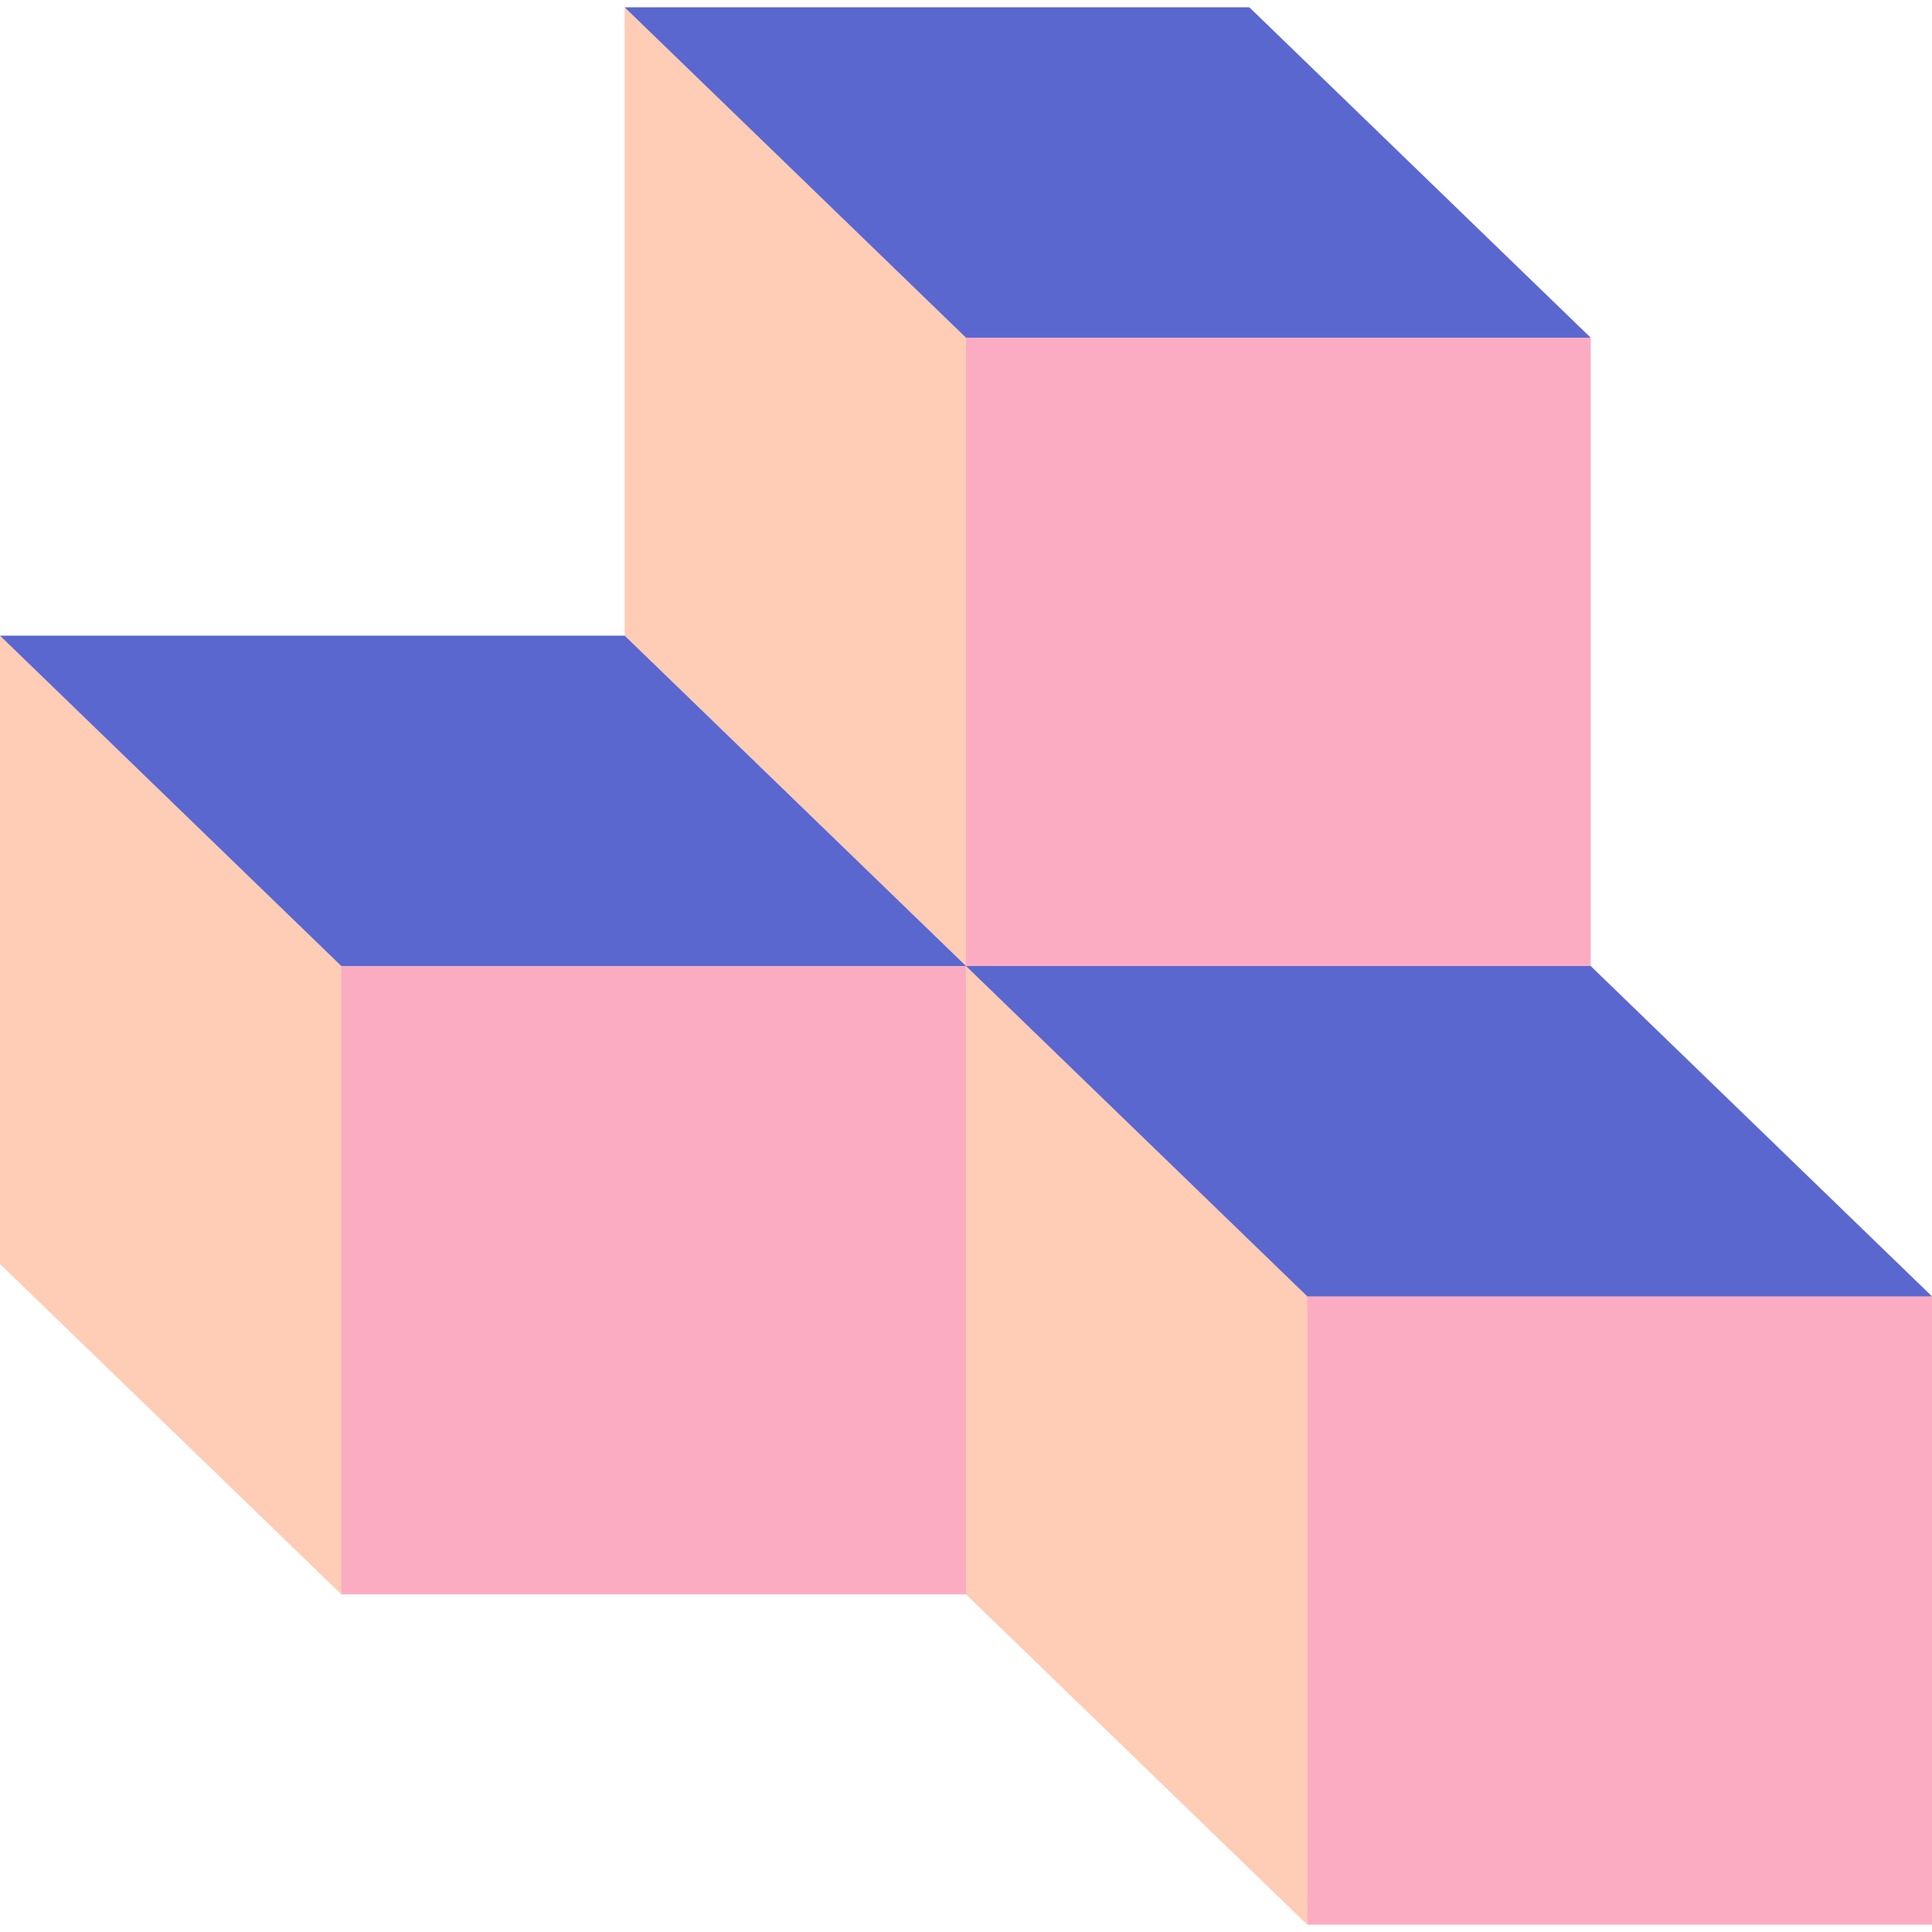
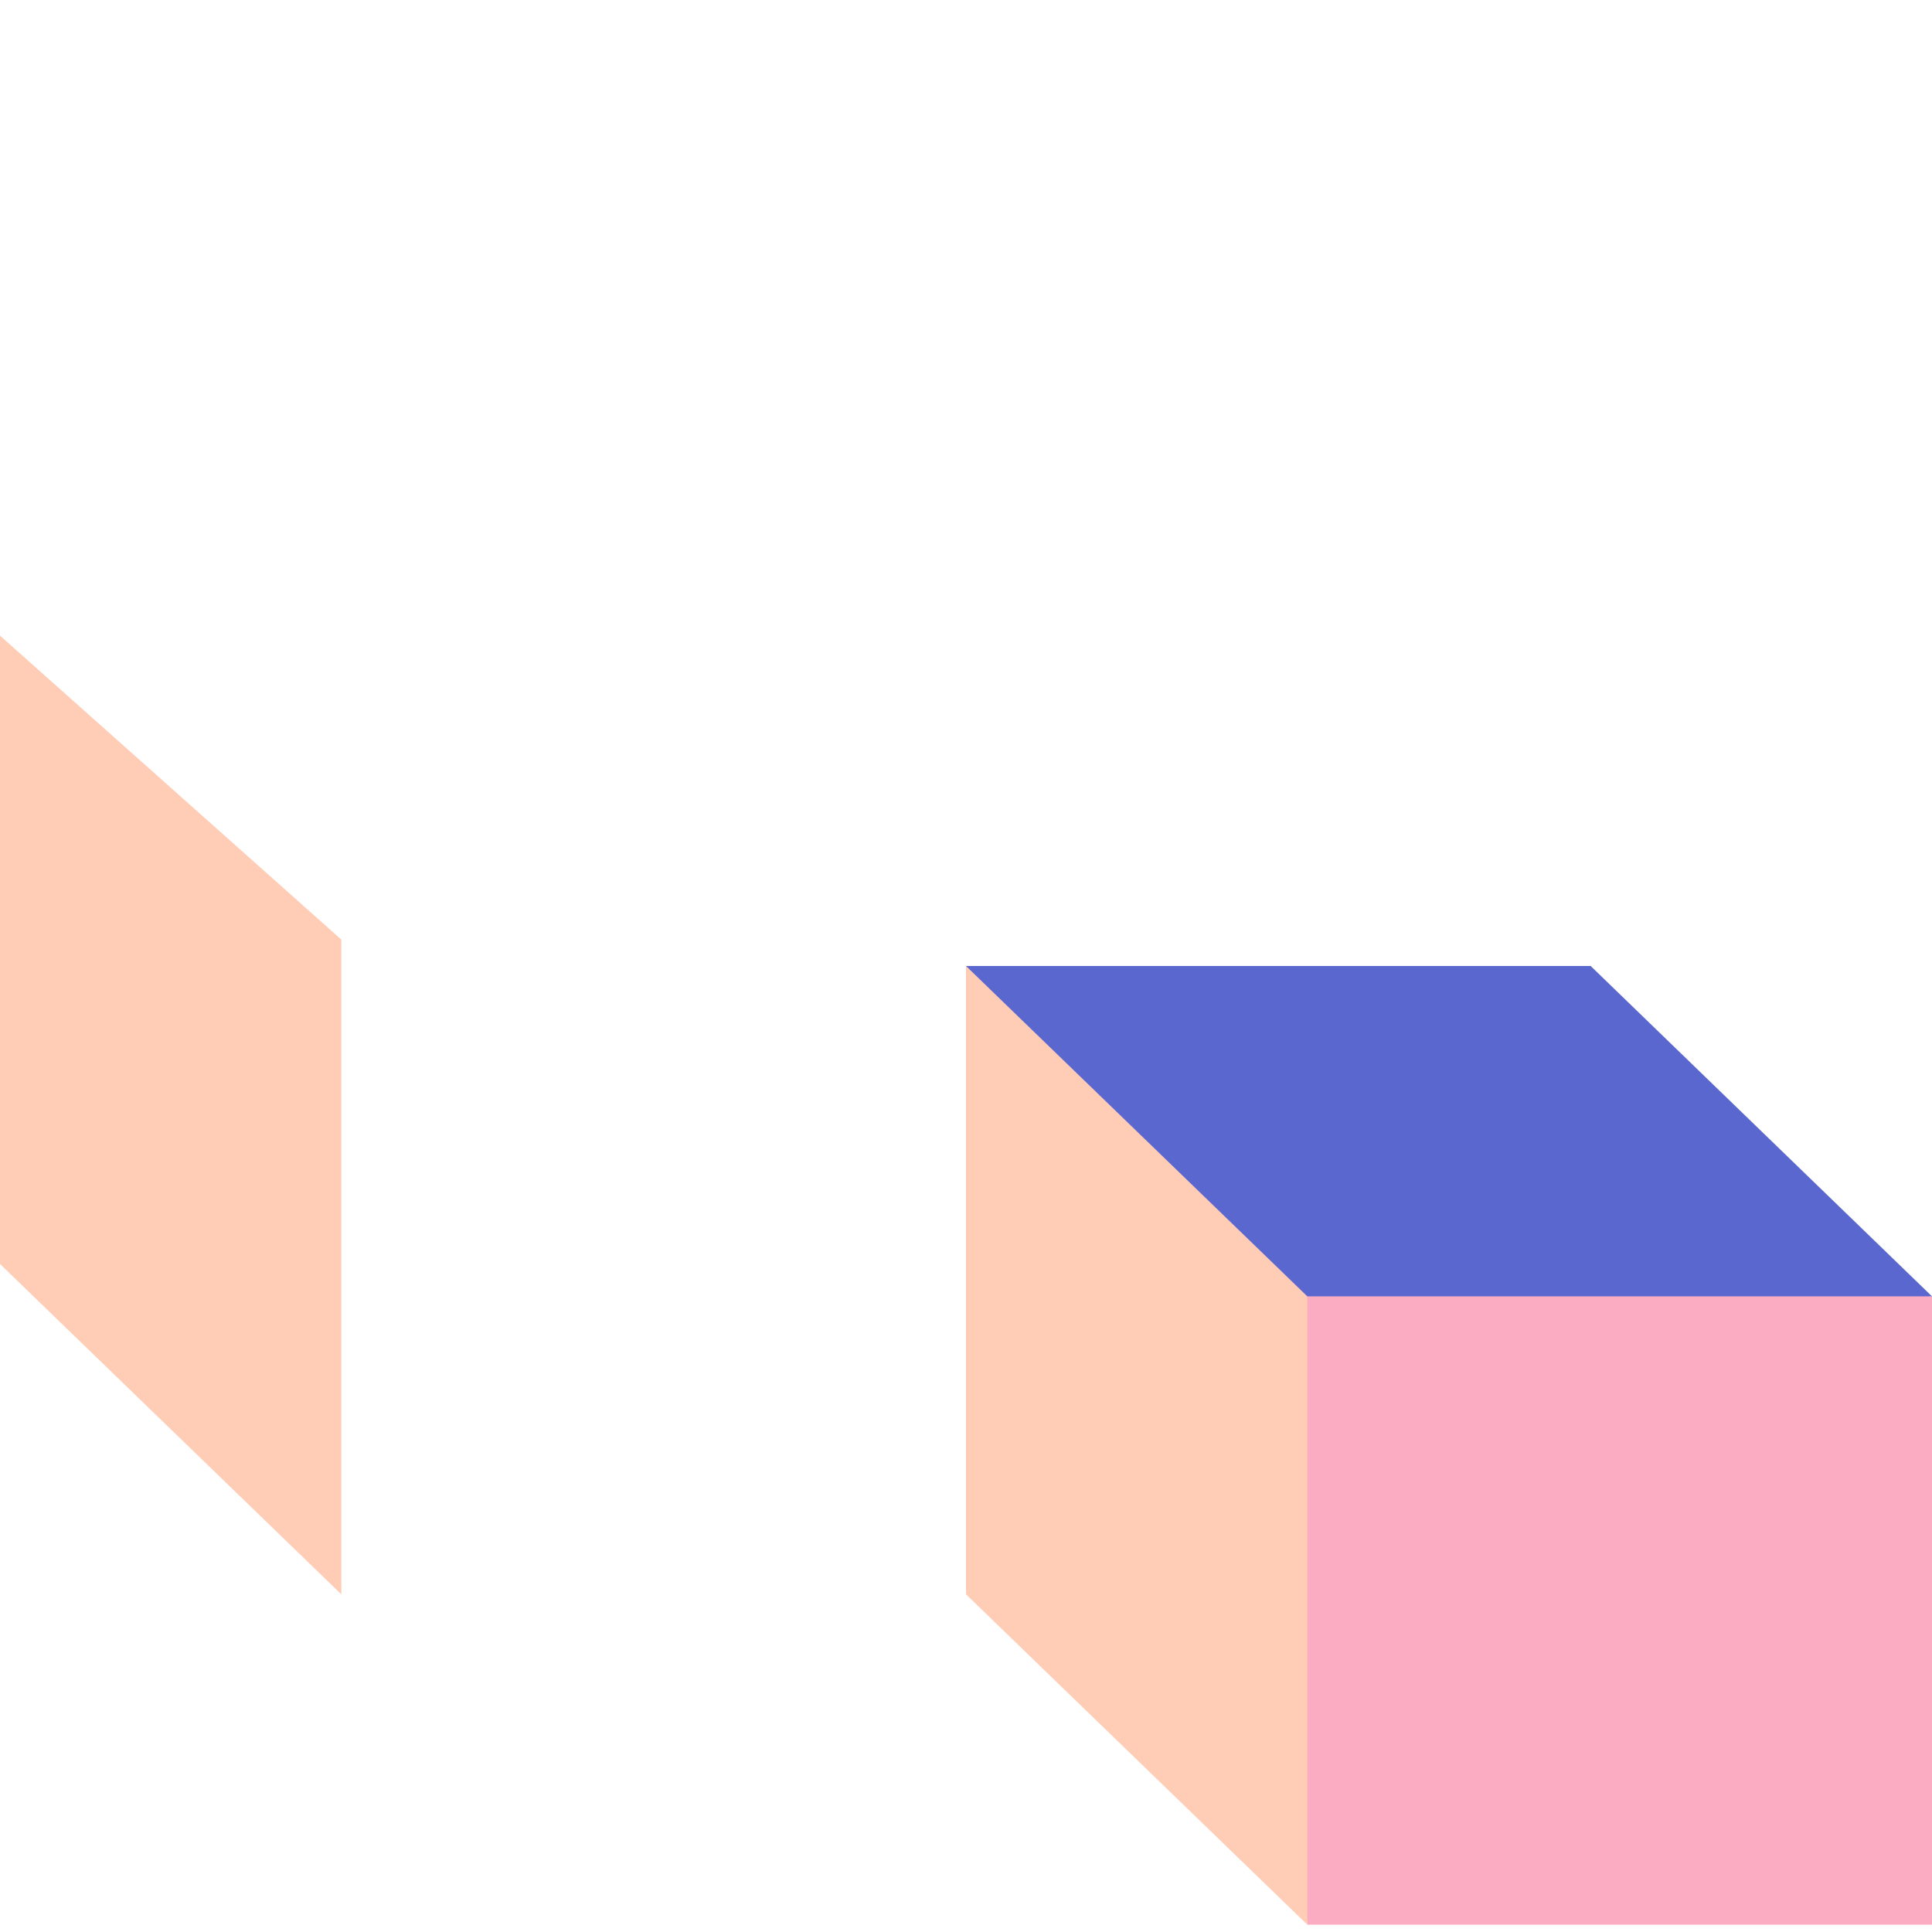
<svg xmlns="http://www.w3.org/2000/svg" preserveAspectRatio="xMidYMid meet" data-bbox="34 34.5 132 131" viewBox="34 34.5 132 131" height="200" width="200" data-type="color" role="presentation" aria-hidden="true">
  <g>
-     <path fill="#FBACC3" d="M142.68 100H100l-4.282-47.074 46.962 4.145V100z" data-color="1" />
-     <path fill="#FFCCB6" d="M100 100L76.68 77.429V34.5L100 54.411V100z" data-color="2" />
-     <path fill="#FBACC3" d="M166 165.5h-42.68l-5.019-47.786L166 122.571V165.5z" data-color="1" />
+     <path fill="#FBACC3" d="M166 165.5h-42.68l-5.019-47.786L166 122.571z" data-color="1" />
    <path fill="#FFCCB6" d="M123.32 165.5L100 142.929V100l23.32 21.208V165.5z" data-color="2" />
-     <path fill="#FBACC3" d="M100 142.929H57.32l-3.608-46.421L100 100v42.929z" data-color="1" />
    <path fill="#FFCCB6" d="M57.32 142.929L34 120.358V77.429l23.32 20.766v44.734z" data-color="2" />
-     <path fill="#5A67CF" d="M142.68 57.071H100L76.68 34.5h42.68l23.32 22.571z" data-color="3" />
-     <path fill="#5A67CF" d="M100 100H57.32L34 77.429h42.68L100 100z" data-color="3" />
    <path fill="#5A67CF" d="M166 122.571h-42.68L100 100h42.68L166 122.571z" data-color="3" />
  </g>
</svg>